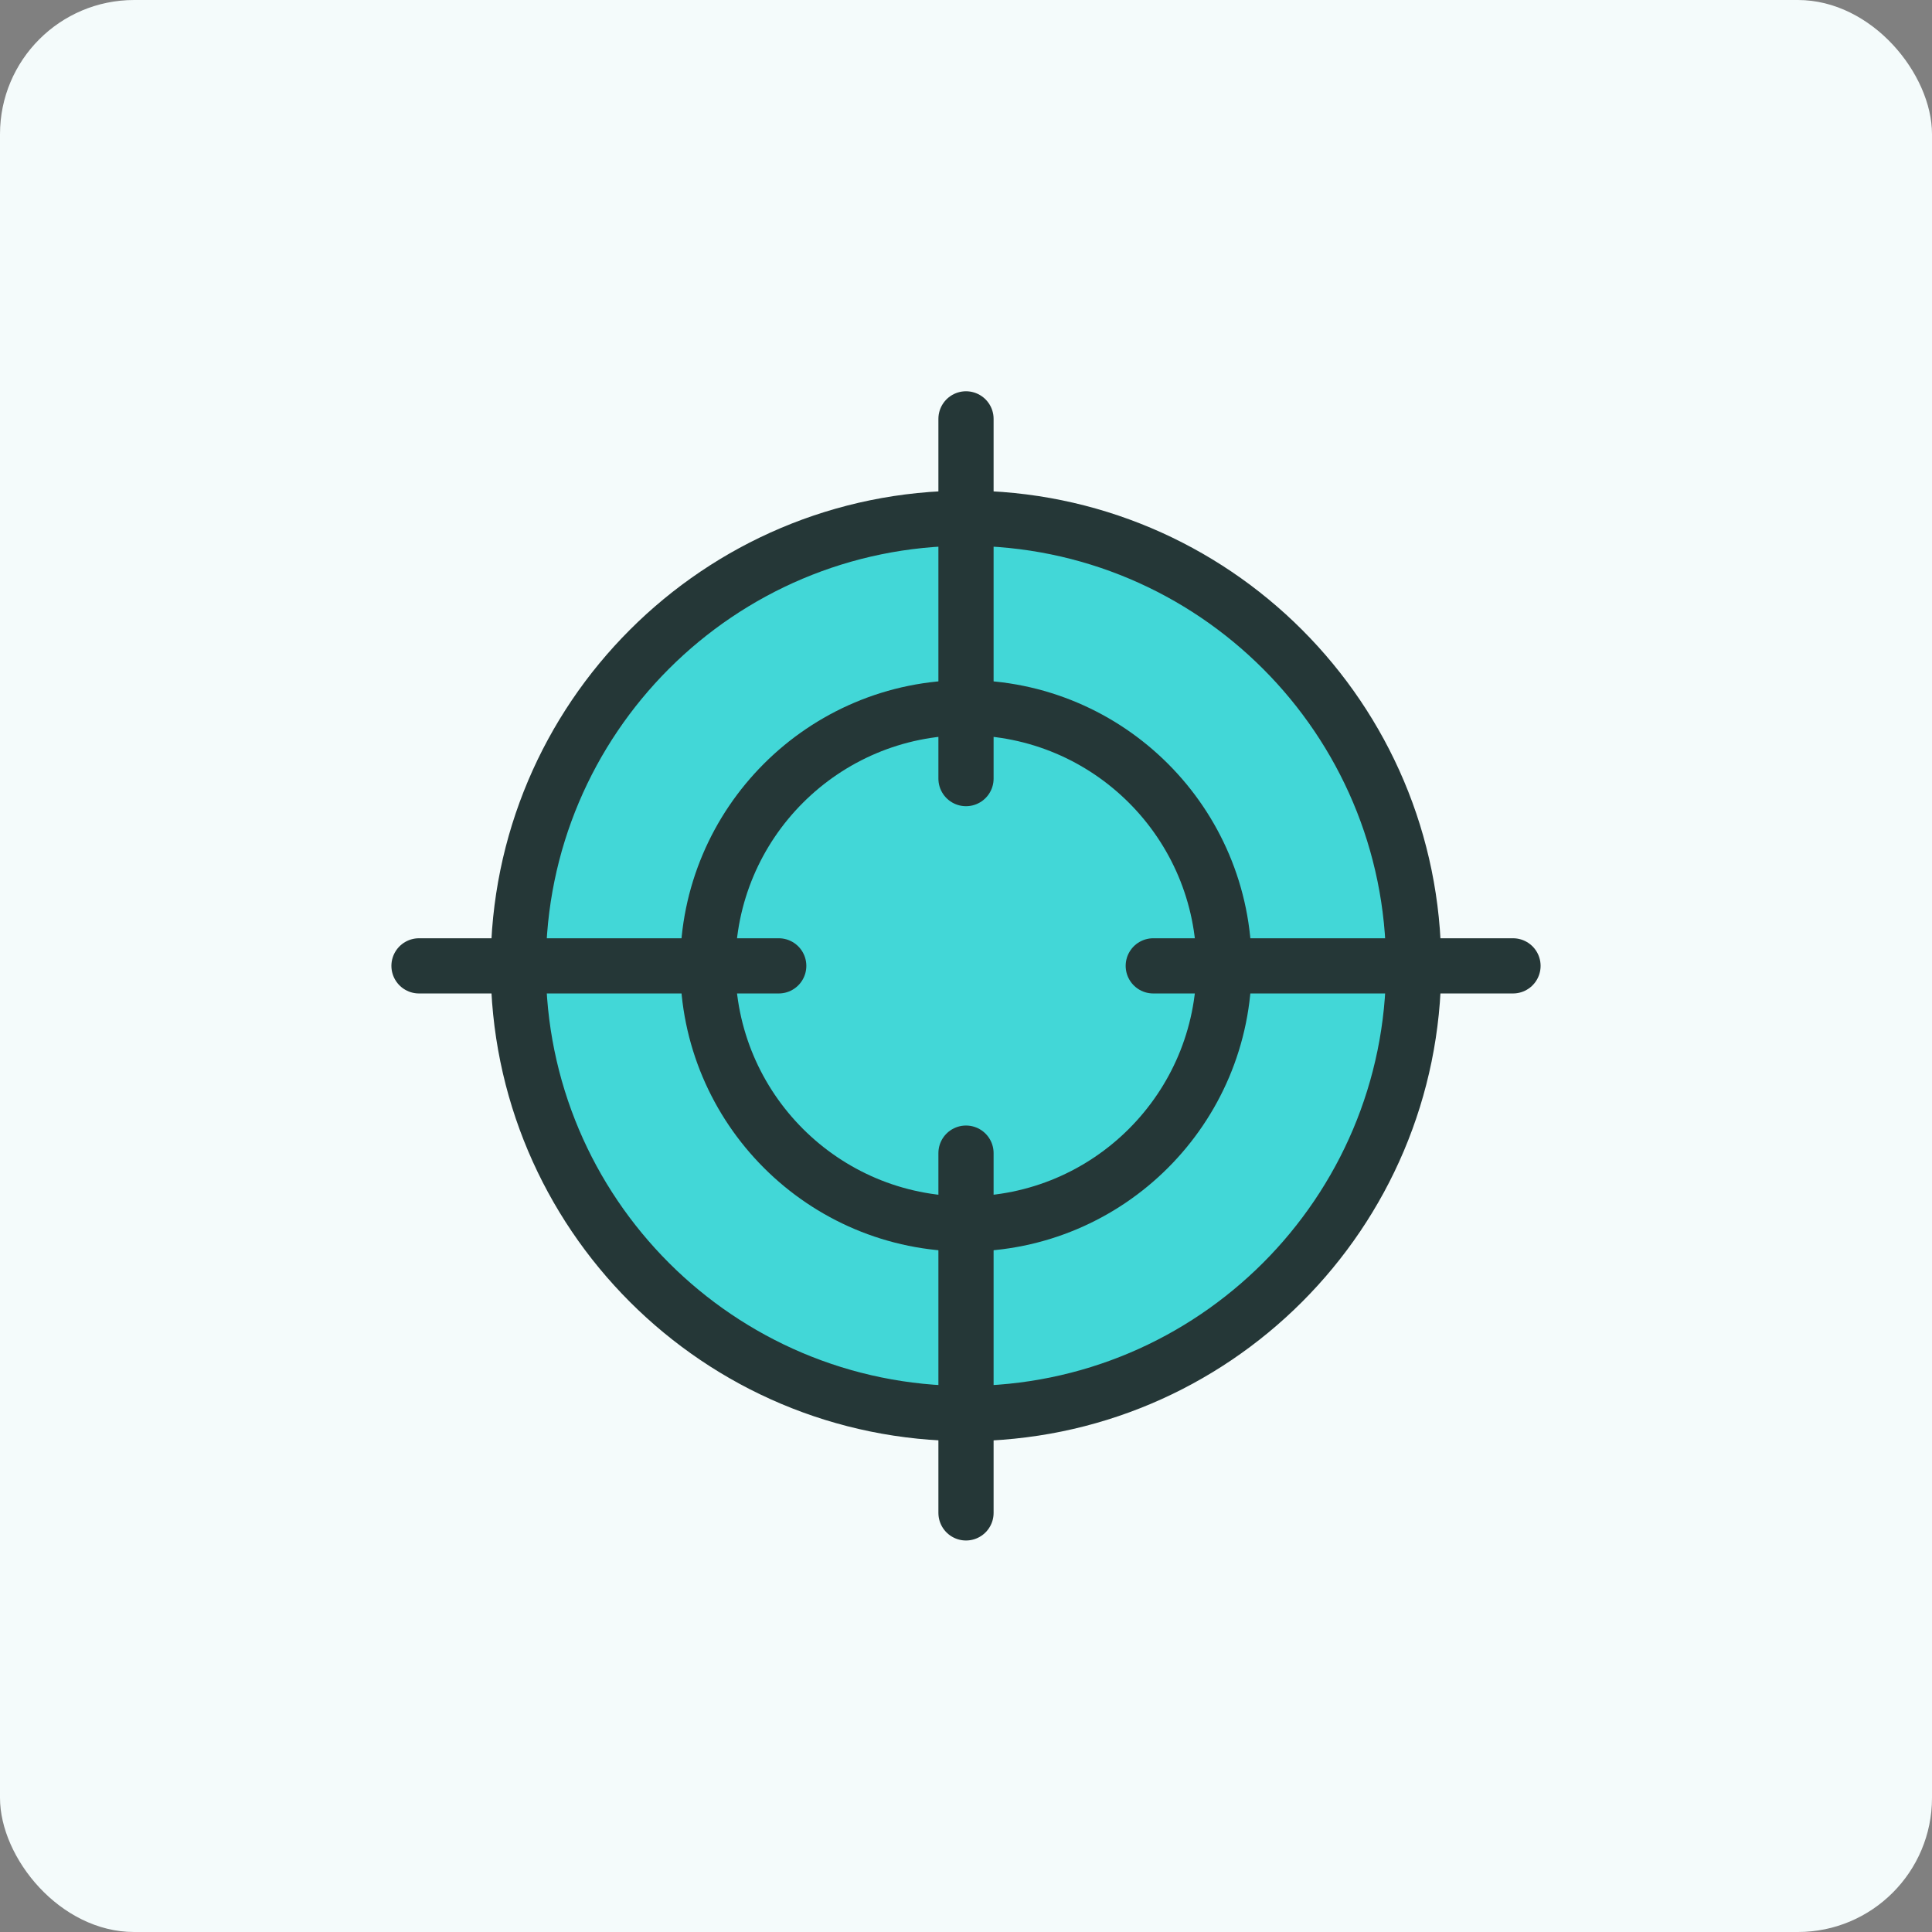
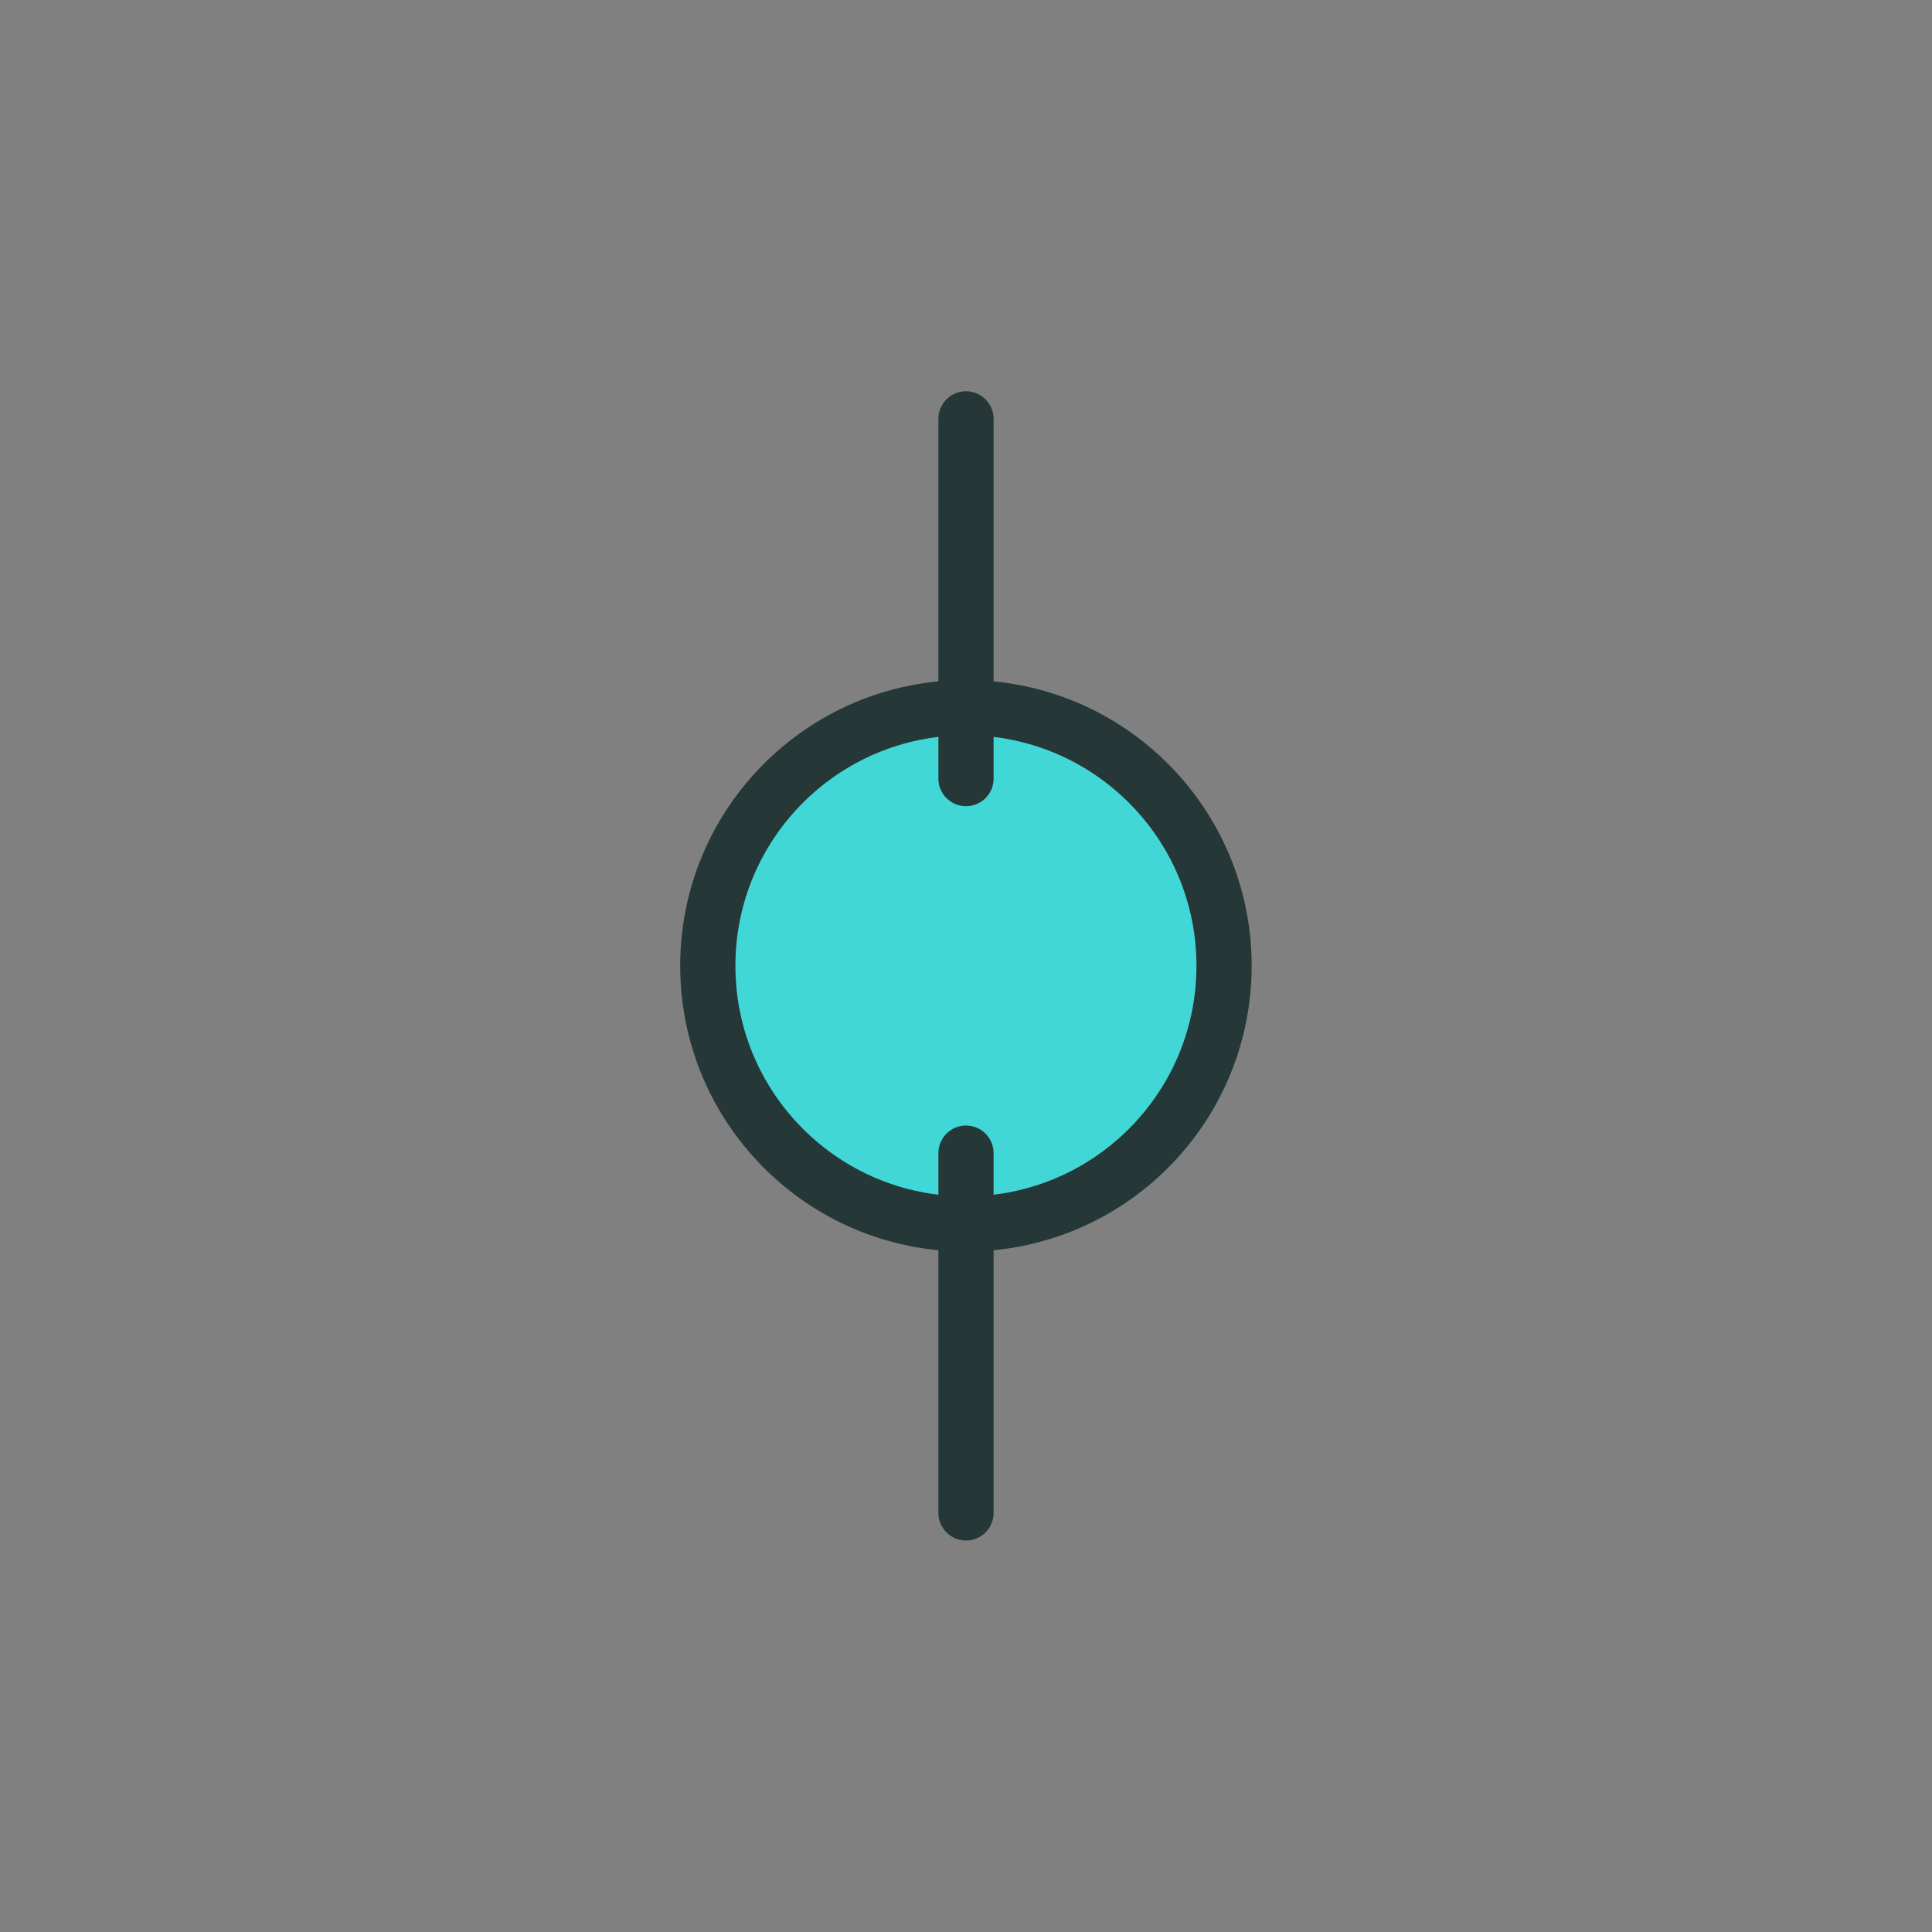
<svg xmlns="http://www.w3.org/2000/svg" width="56" height="56" viewBox="0 0 56 56" fill="none">
  <rect x="0" y="0" width="56" height="56" fill="#808080" stroke="none" />
-   <rect width="56" height="56" rx="3.889" fill="#F4FBFB" />
-   <path d="M28 40.972C35.166 40.972 40.975 35.162 40.975 27.996C40.975 20.829 35.166 15.02 28 15.02C20.833 15.02 15.023 20.829 15.023 27.996C15.023 35.162 20.833 40.972 28 40.972Z" fill="#42D7D7" stroke="#253737" stroke-width="1.6" stroke-linecap="round" stroke-linejoin="round" />
  <path d="M27.998 35.477C32.13 35.477 35.48 32.127 35.48 27.994C35.48 23.862 32.13 20.512 27.998 20.512C23.866 20.512 20.516 23.862 20.516 27.994C20.516 32.127 23.866 35.477 27.998 35.477Z" fill="#42D7D7" stroke="#253737" stroke-width="1.6" stroke-linecap="round" stroke-linejoin="round" />
-   <path d="M12.145 27.996H22.572M43.855 27.996H33.428" stroke="#253737" stroke-width="1.6" stroke-linecap="round" />
  <path d="M28 12.141L28 22.568M28 43.852L28 33.424" stroke="#253737" stroke-width="1.6" stroke-linecap="round" />
</svg>